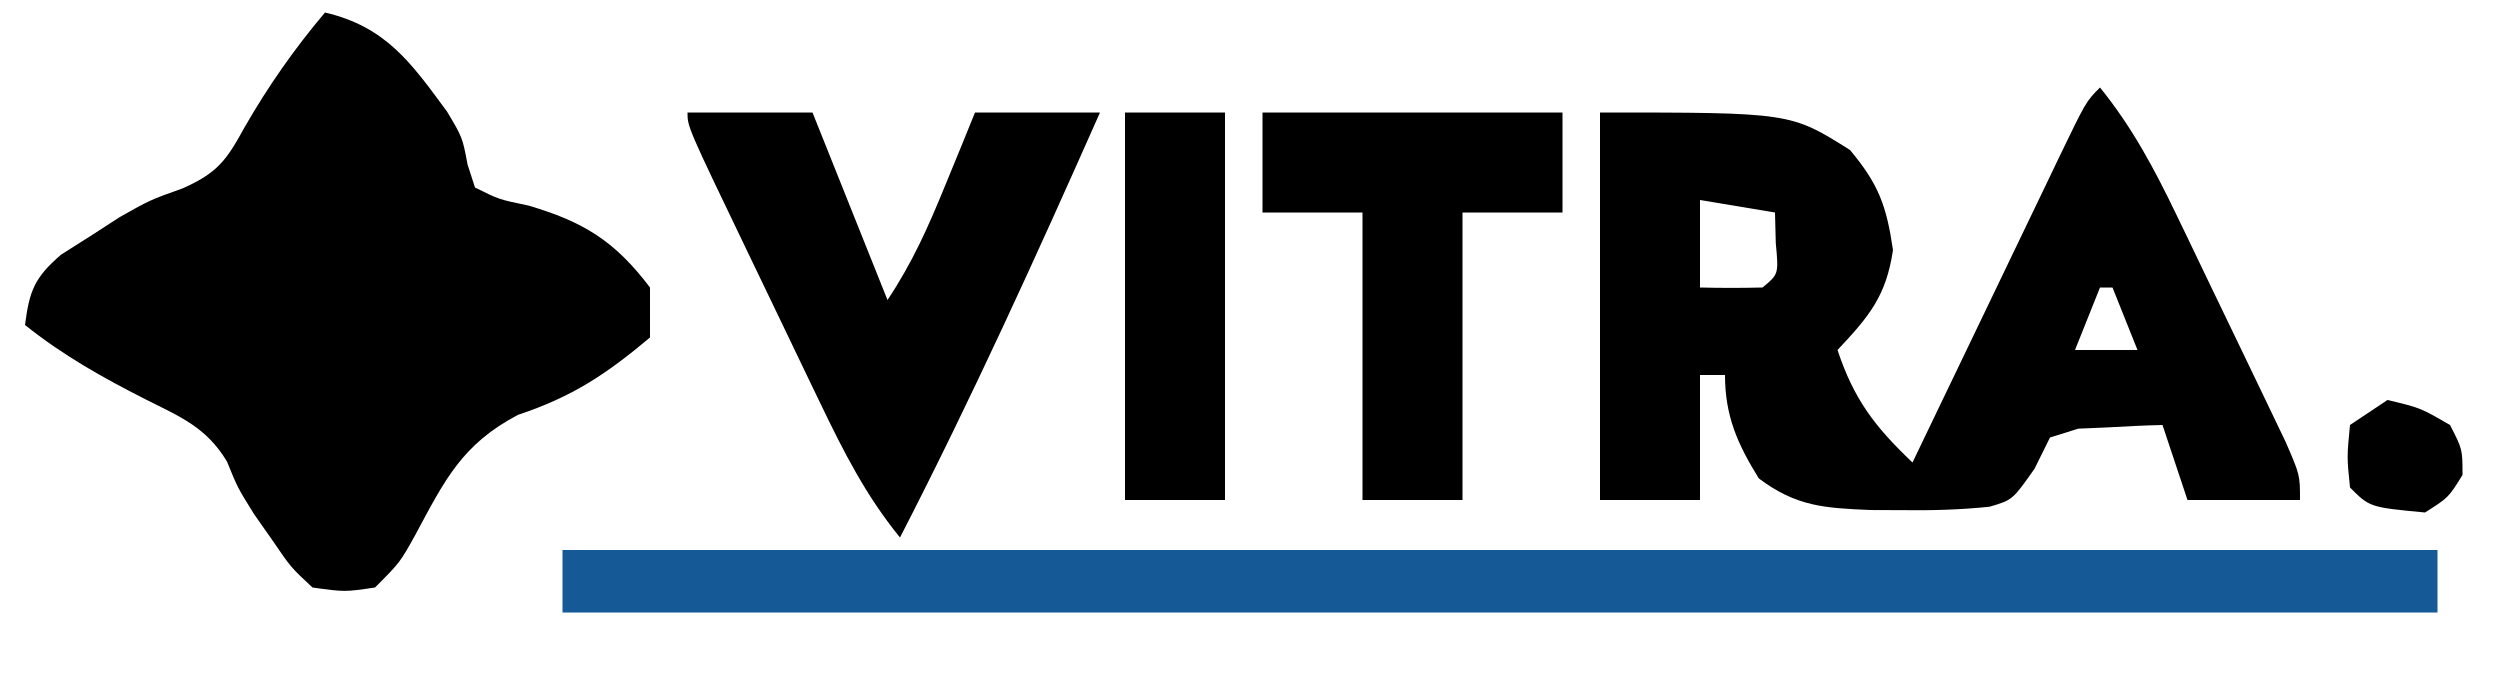
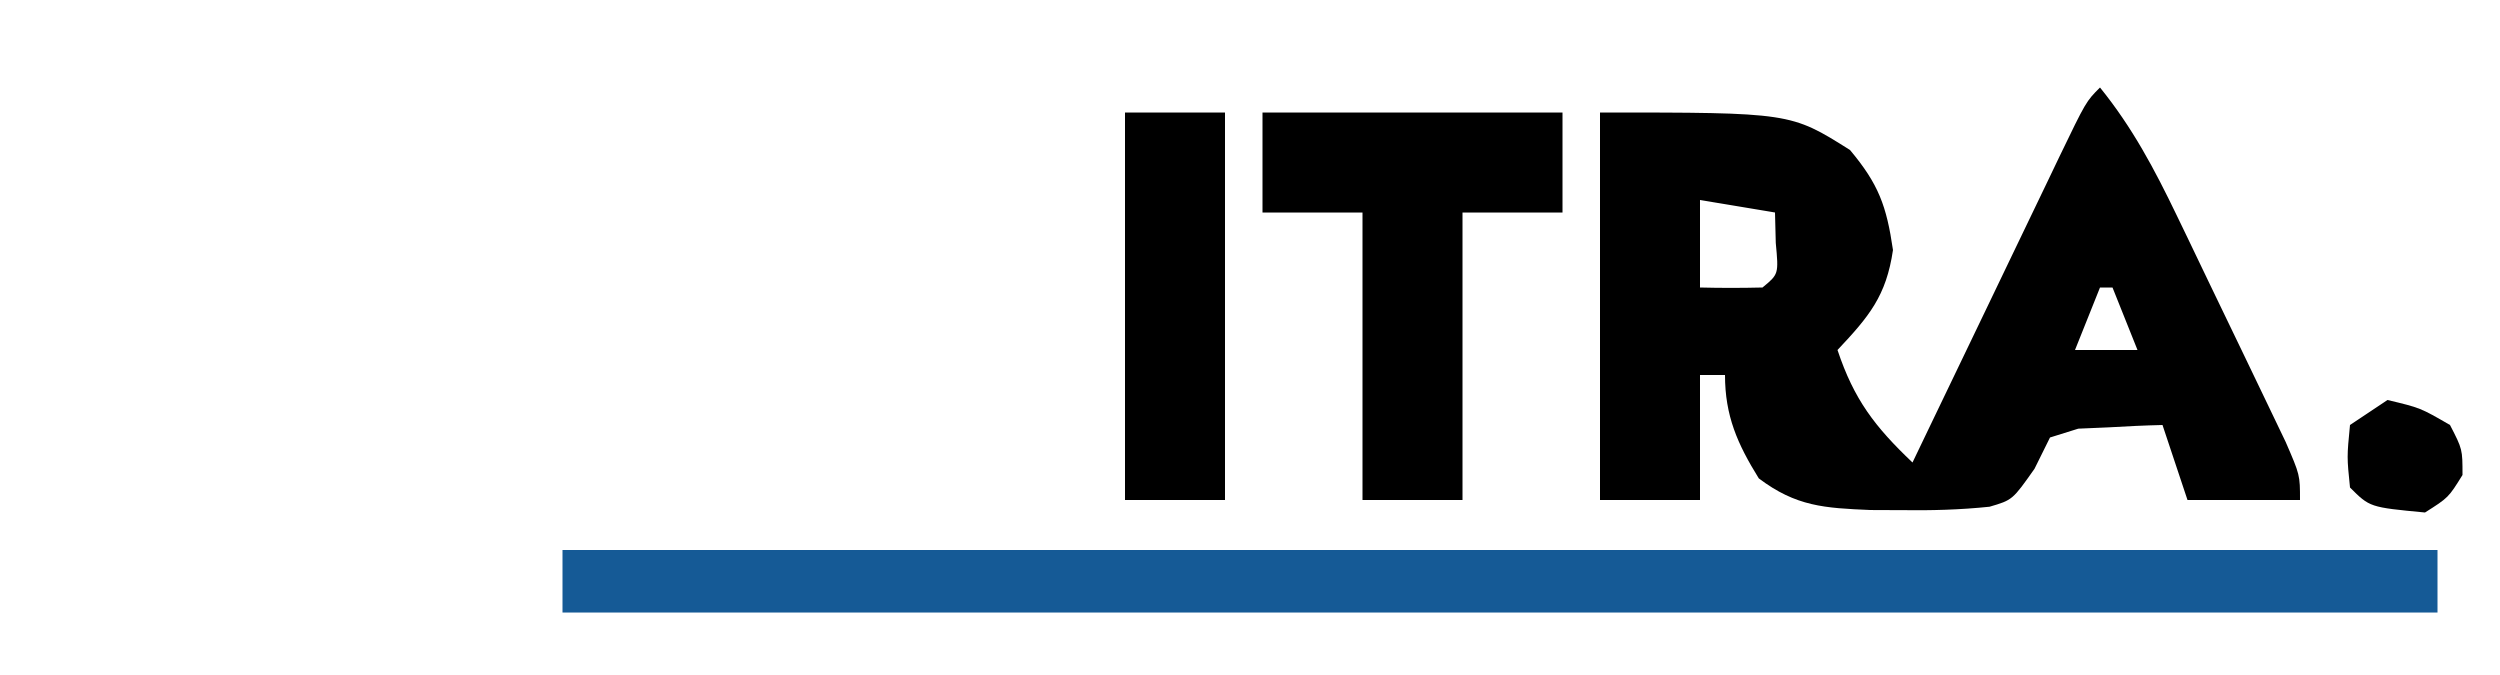
<svg xmlns="http://www.w3.org/2000/svg" version="1.1" width="200" height="54">
-   <path d="M0 0 C4.915 1.157 6.91 4.059 9.766 7.93 C11 10 11 10 11.406 12.168 C11.7 13.075 11.7 13.075 12 14 C13.921 14.959 13.921 14.959 16.25 15.438 C20.645 16.727 23.17 18.257 26 22 C26 23.32 26 24.64 26 26 C22.465 28.958 19.813 30.729 15.438 32.188 C10.98 34.538 9.597 37.366 7.262 41.723 C6 44 6 44 4 46 C1.574 46.359 1.574 46.359 -1 46 C-2.73 44.391 -2.73 44.391 -4.188 42.25 C-4.676 41.554 -5.165 40.858 -5.668 40.141 C-7 38 -7 38 -7.84 35.926 C-9.492 33.183 -11.539 32.363 -14.375 30.938 C-17.836 29.179 -20.963 27.426 -24 25 C-23.643 22.249 -23.244 21.211 -21.109 19.367 C-20.331 18.875 -19.552 18.382 -18.75 17.875 C-17.982 17.377 -17.213 16.88 -16.422 16.367 C-14 15 -14 15 -11.363 14.059 C-8.585 12.814 -7.883 11.821 -6.438 9.188 C-4.53 5.874 -2.473 2.931 0 0 Z M5 9 C6 11 6 11 6 11 Z M-3 11 C-2 14 -2 14 -2 14 Z M6 15 C7 19 7 19 7 19 Z M-4 17 C-3 19 -3 19 -3 19 Z M-4 28 C-3 30 -3 30 -3 30 Z M6 28 C7 32 7 32 7 32 Z M-3 33 C-2 36 -2 36 -2 36 Z M5 36 C6 38 6 38 6 38 Z M-2 38 C-1 40 -1 40 -1 40 Z " fill="#000000" transform="translate(26,1)" />
  <path d="M0 0 C2.591 3.2 4.352 6.522 6.137 10.227 C6.563 11.11 6.563 11.11 6.998 12.011 C7.594 13.249 8.189 14.488 8.781 15.728 C9.689 17.629 10.607 19.525 11.525 21.422 C12.105 22.627 12.683 23.833 13.262 25.039 C14.05 26.682 14.05 26.682 14.854 28.358 C16 31 16 31 16 33 C13.03 33 10.06 33 7 33 C6.34 31.02 5.68 29.04 5 27 C3.562 27.033 2.124 27.103 0.688 27.188 C-0.513 27.24 -0.513 27.24 -1.738 27.293 C-2.485 27.526 -3.231 27.76 -4 28 C-4.409 28.825 -4.817 29.65 -5.238 30.5 C-7 33 -7 33 -8.836 33.538 C-11.204 33.785 -13.494 33.845 -15.875 33.812 C-17.104 33.807 -17.104 33.807 -18.357 33.802 C-22.046 33.644 -24.301 33.526 -27.297 31.27 C-29.007 28.508 -30 26.265 -30 23 C-30.66 23 -31.32 23 -32 23 C-32 26.3 -32 29.6 -32 33 C-34.64 33 -37.28 33 -40 33 C-40 22.77 -40 12.54 -40 2 C-24.759 2 -24.759 2 -20 5 C-17.708 7.736 -17.076 9.477 -16.562 13 C-17.1 16.685 -18.481 18.323 -21 21 C-19.676 24.972 -18.012 27.135 -15 30 C-14.372 28.69 -14.372 28.69 -13.731 27.354 C-12.18 24.123 -10.627 20.894 -9.073 17.665 C-8.401 16.265 -7.728 14.866 -7.057 13.466 C-6.093 11.457 -5.127 9.449 -4.16 7.441 C-3.859 6.812 -3.558 6.183 -3.248 5.535 C-1.114 1.114 -1.114 1.114 0 0 Z M-32 9 C-32 11.31 -32 13.62 -32 16 C-30.334 16.043 -28.666 16.041 -27 16 C-25.704 14.934 -25.704 14.934 -25.938 12.438 C-25.958 11.633 -25.979 10.829 -26 10 C-28.97 9.505 -28.97 9.505 -32 9 Z M0 16 C-0.66 17.65 -1.32 19.3 -2 21 C-0.35 21 1.3 21 3 21 C2.34 19.35 1.68 17.7 1 16 C0.67 16 0.34 16 0 16 Z " fill="#000000" transform="translate(168,7)" />
-   <path d="M0 0 C49.5 0 99 0 150 0 C150 1.65 150 3.3 150 5 C100.5 5 51 5 0 5 C0 3.35 0 1.7 0 0 Z " fill="#155A96" transform="translate(45,44)" />
-   <path d="M0 0 C3.3 0 6.6 0 10 0 C11.98 4.95 13.96 9.9 16 15 C18.004 11.994 19.261 9.15 20.625 5.812 C21.071 4.726 21.517 3.639 21.977 2.52 C22.314 1.688 22.652 0.857 23 0 C26.3 0 29.6 0 33 0 C27.913 11.467 22.744 22.845 17 34 C14.287 30.675 12.5 27.162 10.645 23.301 C10.338 22.665 10.032 22.029 9.716 21.375 C9.073 20.038 8.431 18.701 7.792 17.363 C6.81 15.307 5.82 13.254 4.83 11.201 C0 1.151 0 1.151 0 0 Z " fill="#000000" transform="translate(55,9)" />
+   <path d="M0 0 C49.5 0 99 0 150 0 C150 1.65 150 3.3 150 5 C100.5 5 51 5 0 5 C0 3.35 0 1.7 0 0 " fill="#155A96" transform="translate(45,44)" />
  <path d="M0 0 C7.92 0 15.84 0 24 0 C24 2.64 24 5.28 24 8 C21.36 8 18.72 8 16 8 C16 15.59 16 23.18 16 31 C13.36 31 10.72 31 8 31 C8 23.41 8 15.82 8 8 C5.36 8 2.72 8 0 8 C0 5.36 0 2.72 0 0 Z " fill="#000000" transform="translate(101,9)" />
  <path d="M0 0 C2.64 0 5.28 0 8 0 C8 10.23 8 20.46 8 31 C5.36 31 2.72 31 0 31 C0 20.77 0 10.54 0 0 Z " fill="#000000" transform="translate(90,9)" />
  <path d="M0 0 C2.625 0.625 2.625 0.625 5 2 C6 3.938 6 3.938 6 6 C4.875 7.812 4.875 7.812 3 9 C-1.421 8.579 -1.421 8.579 -3 7 C-3.25 4.562 -3.25 4.562 -3 2 C-2.01 1.34 -1.02 0.68 0 0 Z " fill="#000000" transform="translate(191,32)" />
</svg>